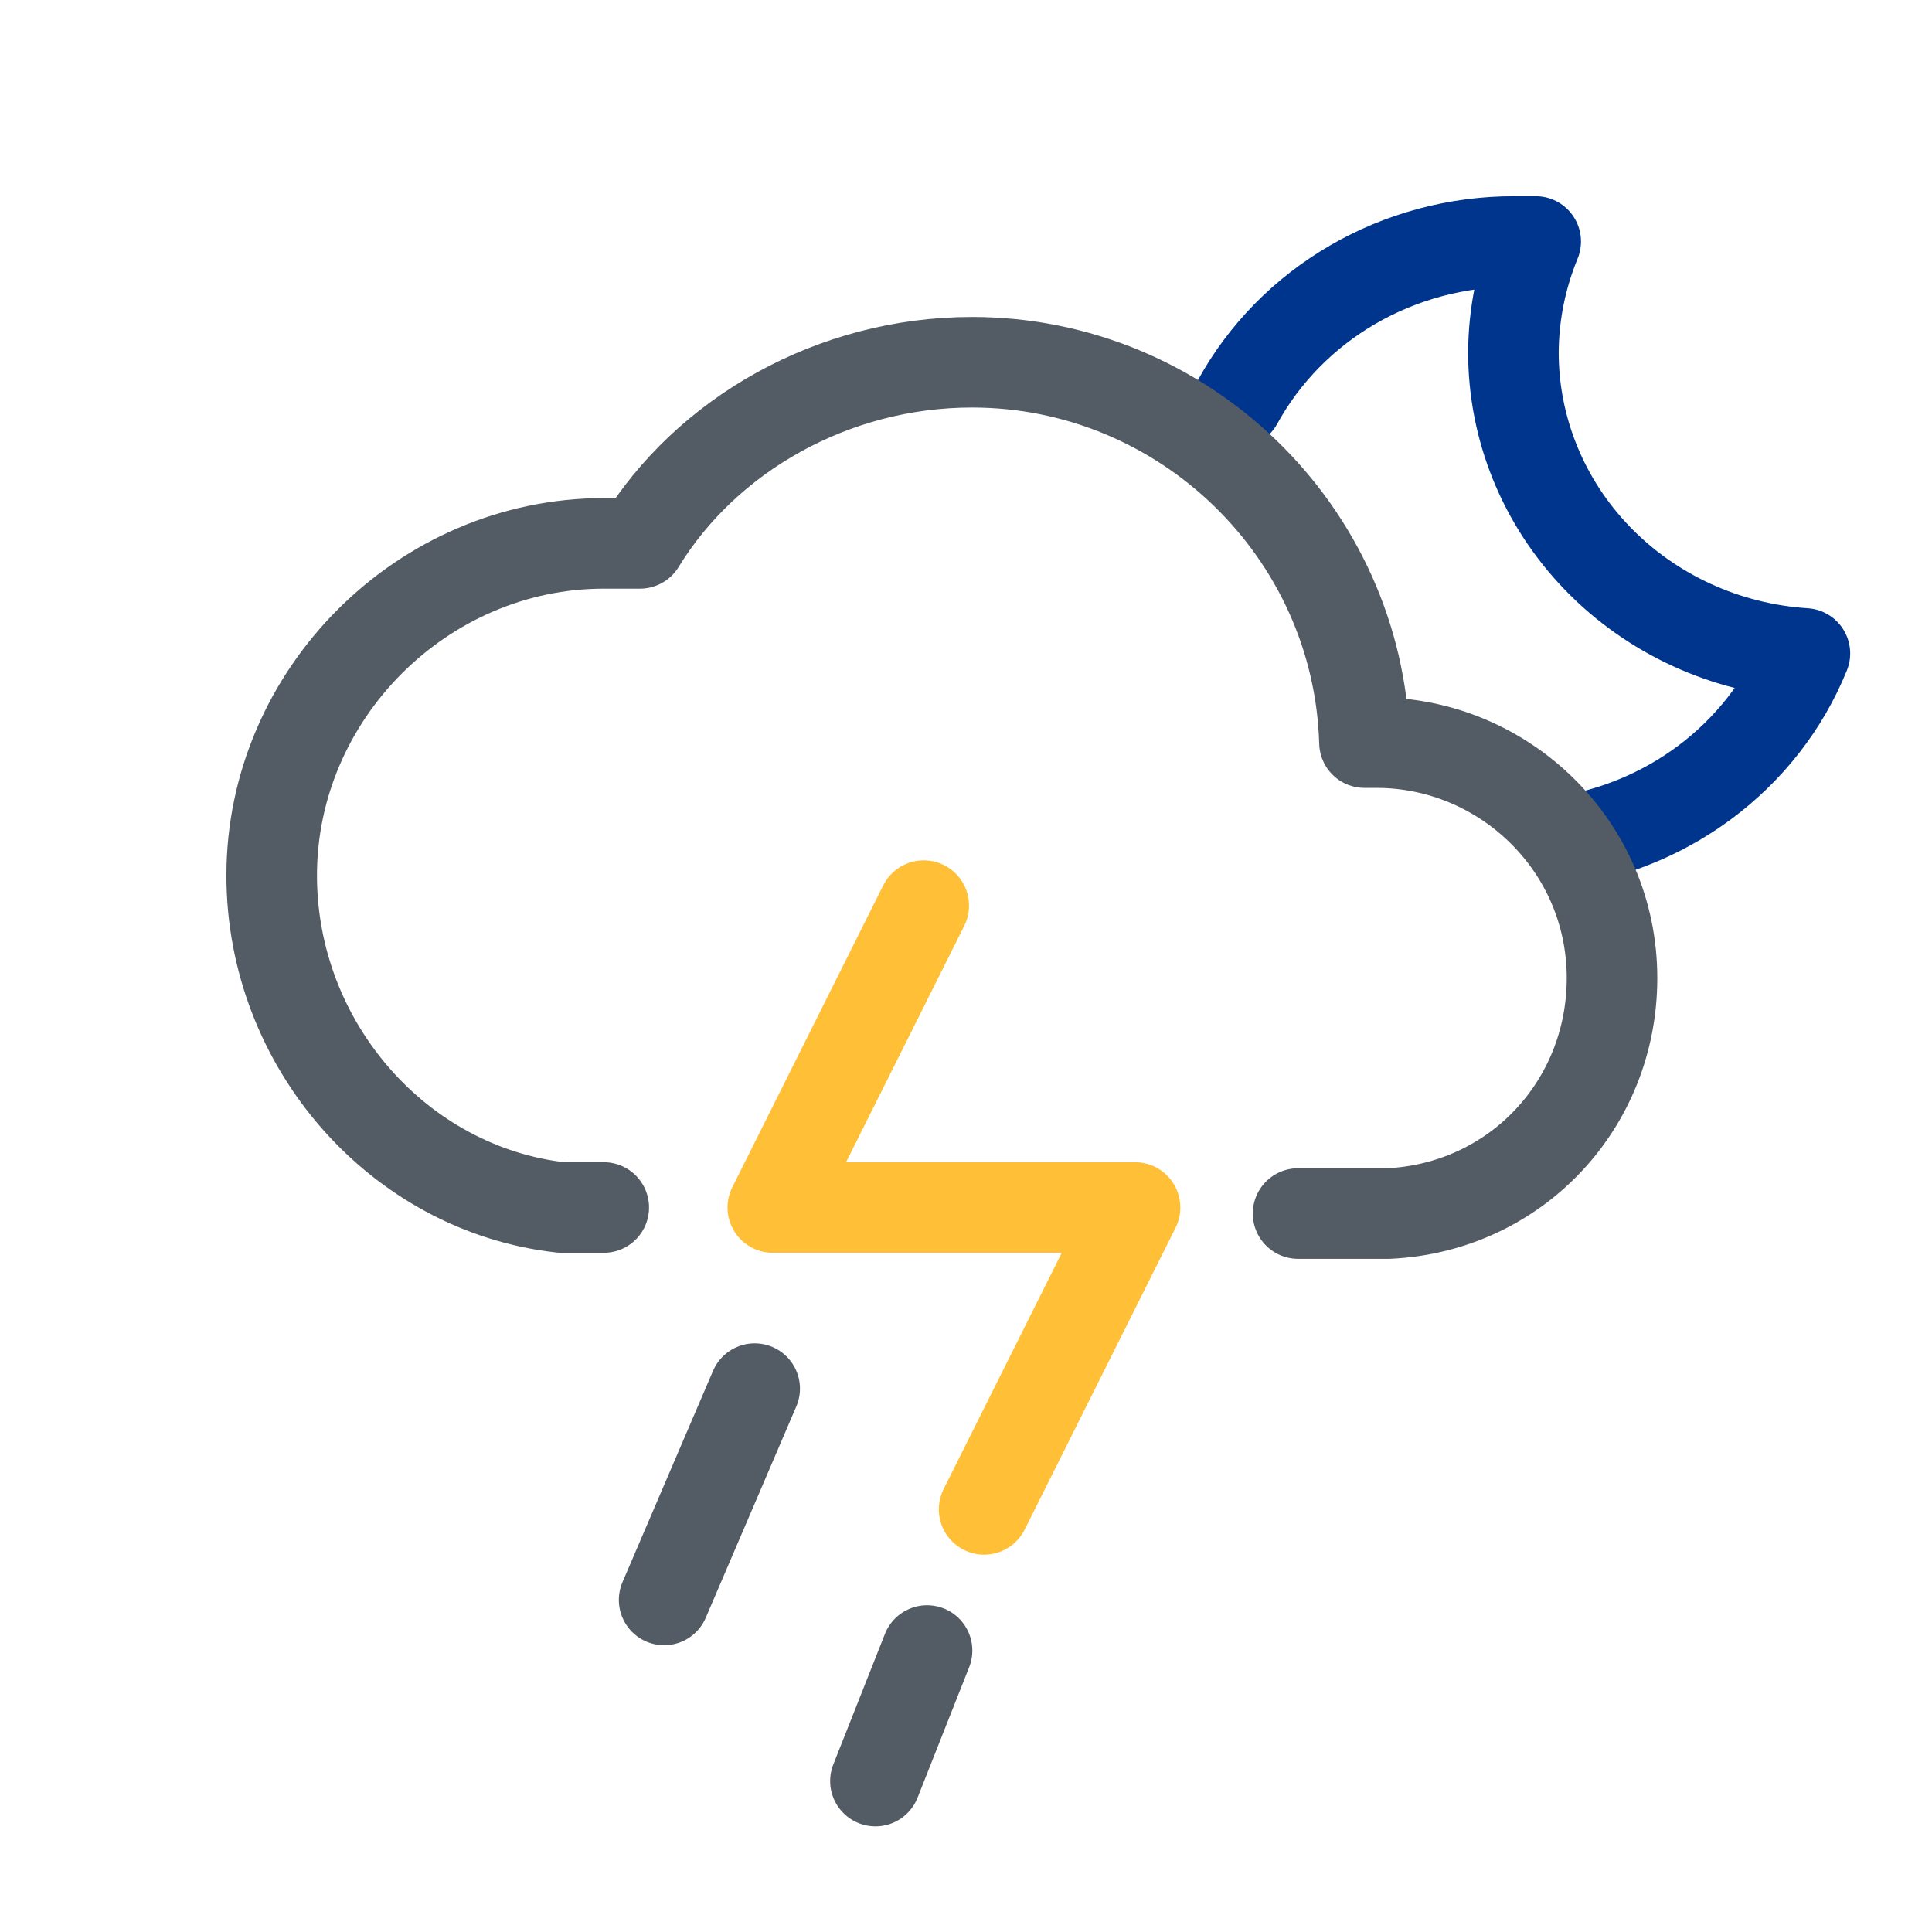
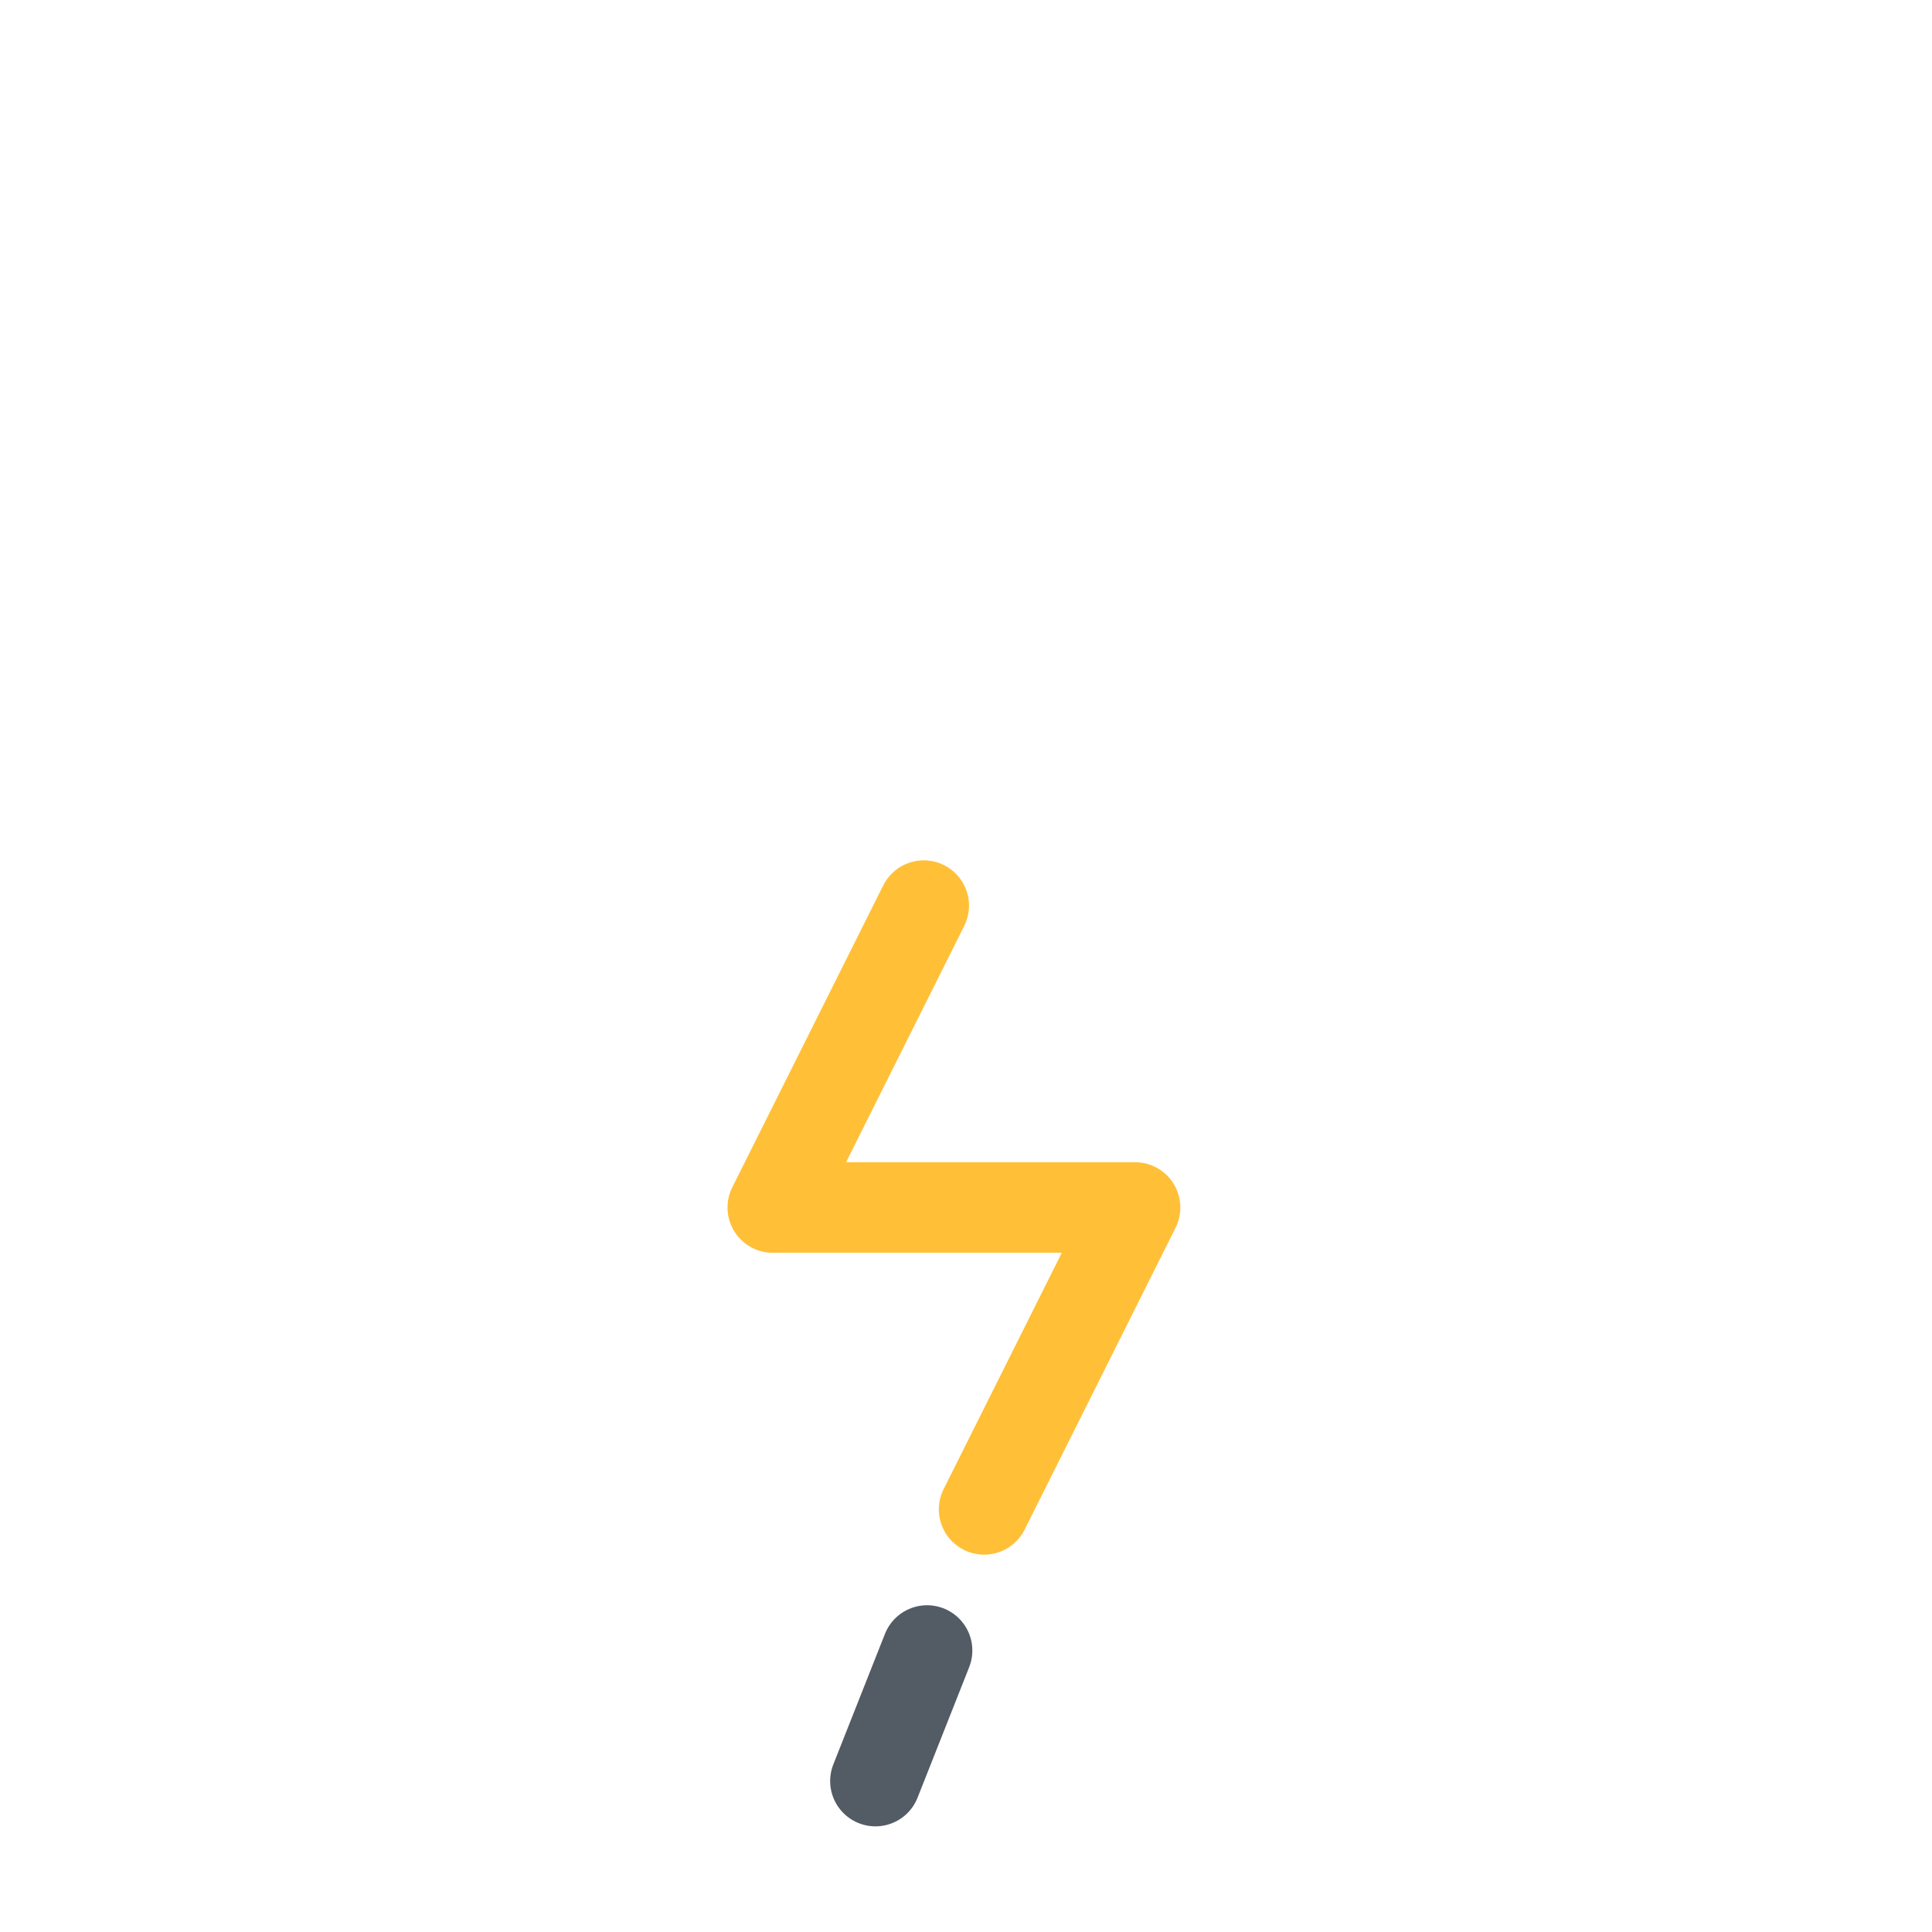
<svg xmlns="http://www.w3.org/2000/svg" width="32" height="32" viewBox="0 0 32 32" fill="none">
  <path d="M16.3 25L18.8 20H12.8L15.3 15" stroke="#FFC038" stroke-width="1.5" stroke-linecap="round" stroke-linejoin="round" />
-   <path d="M11 26.5L12.5 23" stroke="#535B64" stroke-width="1.5" stroke-linecap="round" stroke-linejoin="round" />
  <path d="M14.5 29.5L15.355 27.338" stroke="#535B64" stroke-width="1.5" stroke-linecap="round" stroke-linejoin="round" />
-   <path d="M20.497 6.66C20.938 5.856 21.598 5.184 22.405 4.715C23.213 4.246 24.138 3.999 25.08 4C25.203 4 25.32 4 25.436 4C25.197 4.58 25.072 5.199 25.067 5.823C25.063 7.093 25.56 8.317 26.457 9.246C27.353 10.174 28.583 10.739 29.895 10.823C29.552 11.67 28.975 12.411 28.228 12.965C27.616 13.419 26.908 13.734 26.157 13.889" stroke="#00358E" stroke-width="1.5" stroke-linecap="round" stroke-linejoin="round" />
-   <path d="M10 20H9.3C6.6 19.7 4.5 17.3 4.5 14.5C4.5 11.5 7 9 10 9C10.2 9 10.4 9 10.6 9C11.7 7.2 13.8 6 16.1 6C19.6 6 22.5 8.8 22.6 12.3C22.7 12.3 22.7 12.3 22.8 12.3C24.9 12.3 26.7 14 26.7 16.2C26.7 18.3 25.1 20 23 20.1H21.5" stroke="#535B64" stroke-width="1.5" stroke-miterlimit="10" stroke-linecap="round" stroke-linejoin="round" />
</svg>